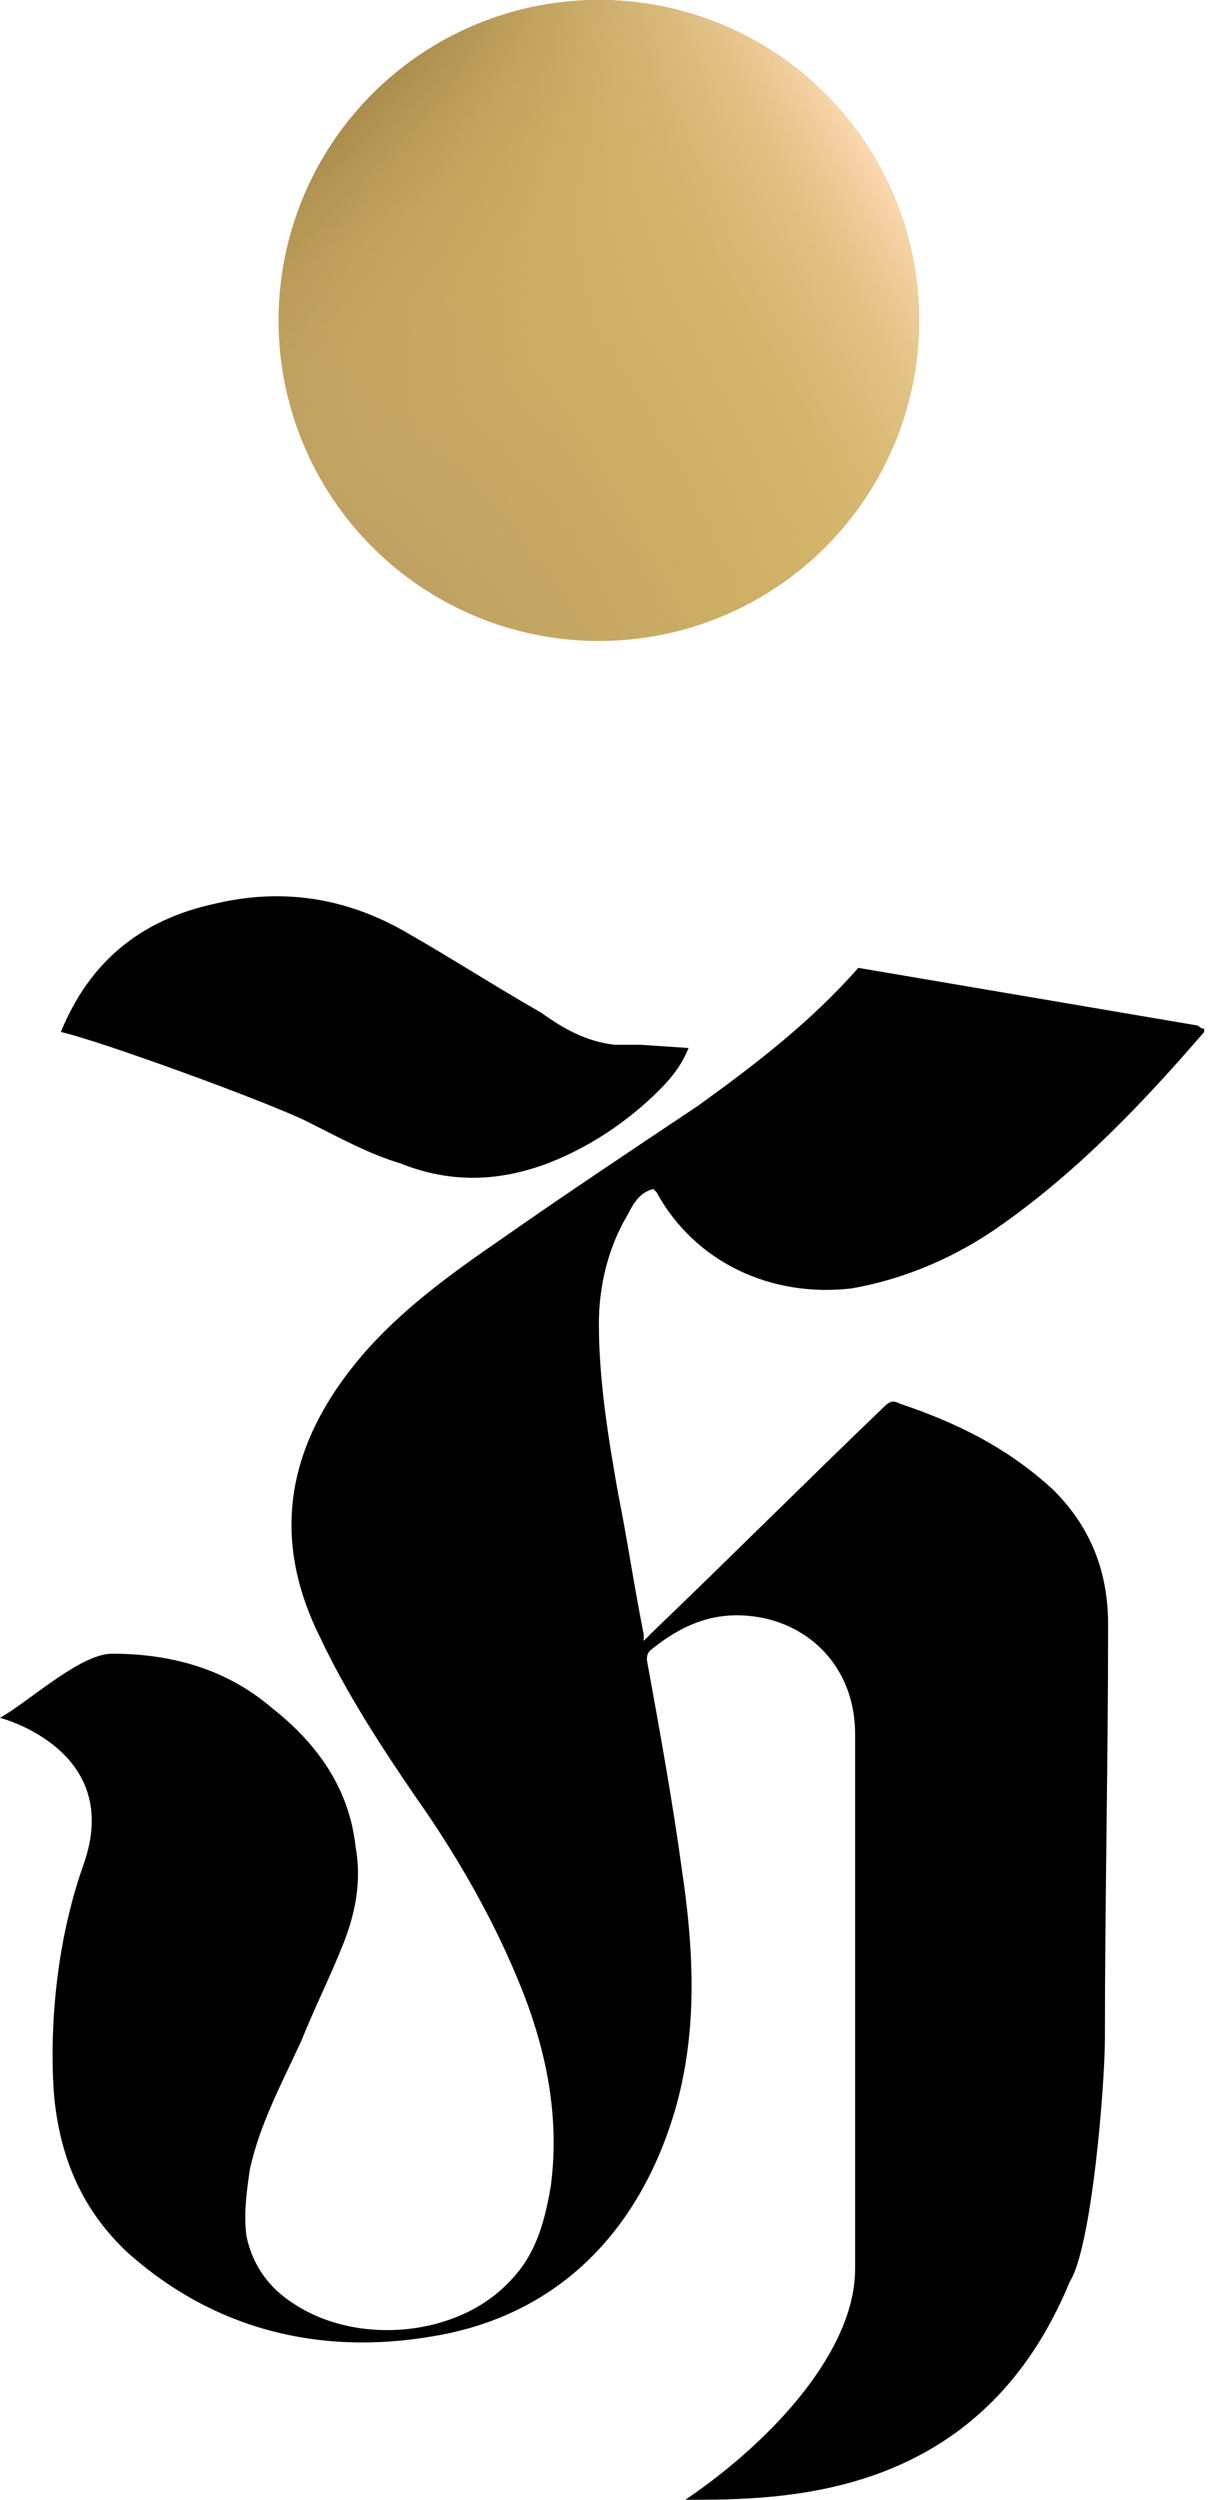
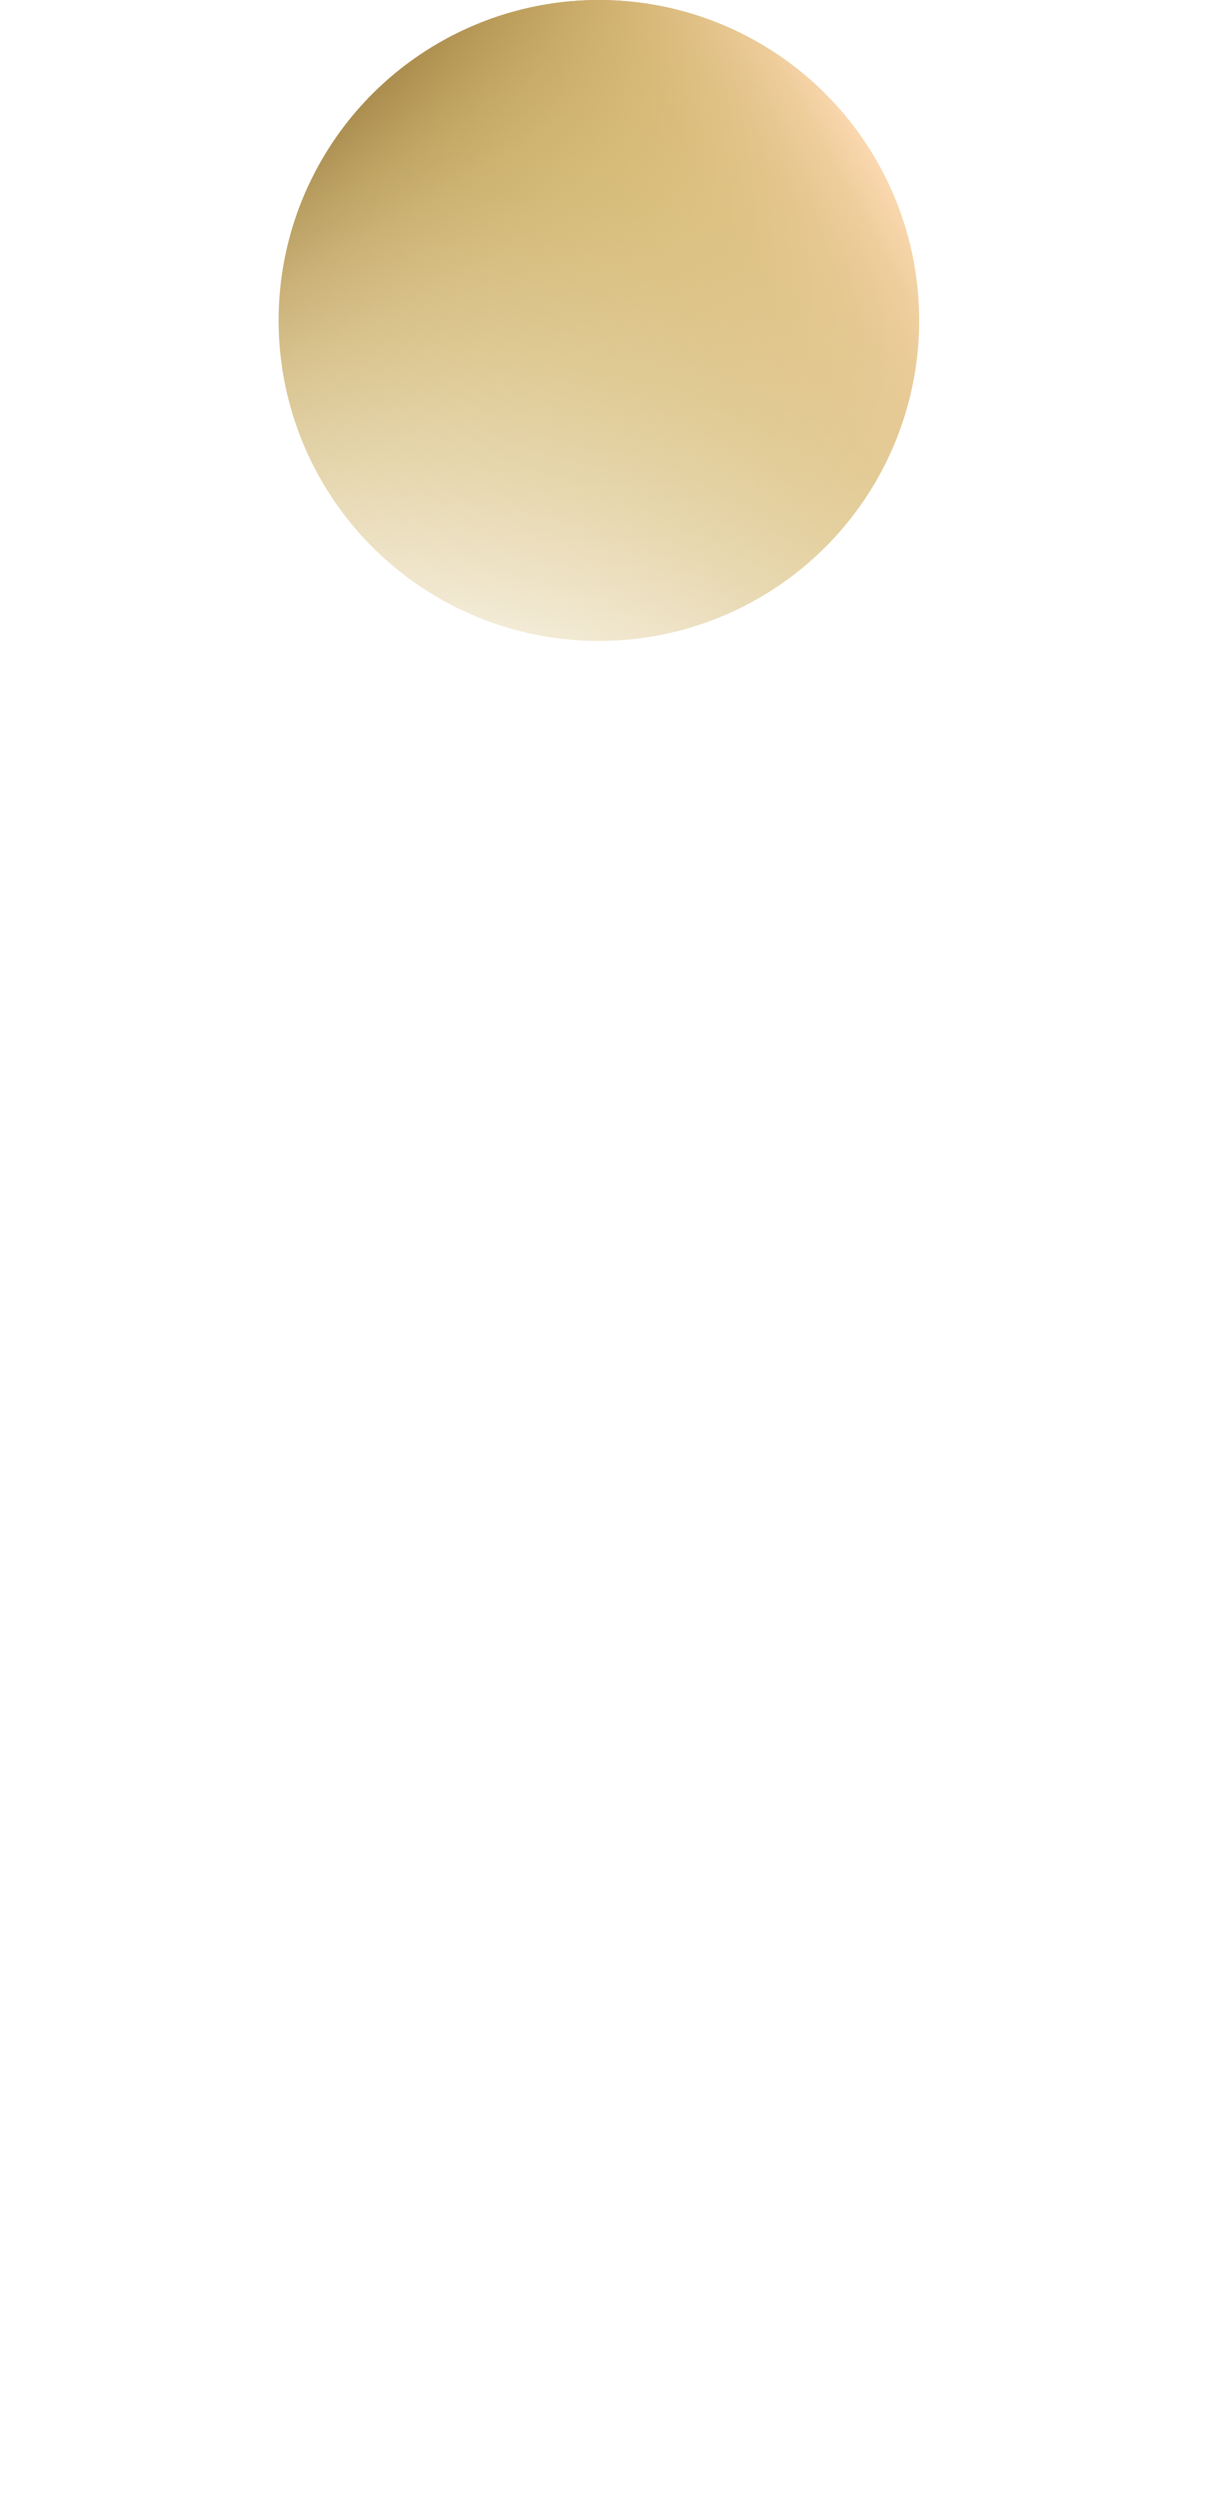
<svg xmlns="http://www.w3.org/2000/svg" viewBox="0 0 38 78">
-   <path fill="none" d="M8.7 0h20v20h-20z" />
-   <path d="M21.4 78c2.8-1.9 5.3-4.7 5.3-7.2V54.1c0-1.8-1.1-3.2-2.8-3.6-1.4-.3-2.5.1-3.6 1-.1.1-.1.2-.1.3.4 2.2.8 4.4 1.1 6.6.4 2.7.5 5.4-.4 8-1.2 3.5-3.7 5.9-7.4 6.5-3.5.6-6.8-.2-9.5-2.6-1.4-1.3-2.1-2.9-2.3-4.8 0 0-.4-3.6.9-7.3C3.9 54.6 0 53.6 0 53.6c.9-.5 2.5-2 3.5-2 1.9 0 3.6.5 5 1.7 1.4 1.1 2.4 2.5 2.6 4.3.2 1.1 0 2.1-.4 3.1s-.9 2-1.3 3c-.6 1.3-1.3 2.6-1.6 4-.1.7-.2 1.4-.1 2.1.2.9.7 1.6 1.5 2.1 2 1.3 5.1 1 6.7-.7.8-.8 1.1-1.8 1.3-3 .3-2.3-.2-4.5-1.1-6.6-.8-1.9-1.9-3.8-3.1-5.5-1.1-1.6-2.2-3.3-3-5-1.6-3.2-1-6.1 1.3-8.8 1.2-1.4 2.7-2.5 4.3-3.6 2-1.4 4.1-2.8 6.2-4.2 1.8-1.3 3.5-2.6 5-4.3L37.4 32s.1.1.2.1v.1c-1.9 2.2-3.9 4.3-6.3 6-1.4 1-3 1.7-4.7 2-2.5.3-4.9-.8-6.1-3l-.1-.1c-.4.1-.6.4-.8.8-.6 1-.9 2.2-.9 3.4 0 1.8.3 3.6.6 5.3.3 1.5.5 2.9.8 4.4v.2l.3-.3c2.4-2.3 4.8-4.7 7.2-7 .2-.2.3-.2.5-.1 1.8.6 3.4 1.4 4.8 2.7 1.2 1.2 1.7 2.6 1.7 4.2 0 4.3-.1 8.6-.1 12.9 0 1.4-.4 6.5-1.1 7.6-2.8 6.8-8.9 6.8-12 6.8m-5.1-49l.2.2m-14.6 3c1.3.3 6.5 2.2 7.7 2.8 1 .5 1.9 1 2.9 1.3 1.5.6 3 .6 4.6 0 1.3-.5 2.5-1.3 3.5-2.3.4-.4.7-.8.9-1.3l-1.5-.1h-.8c-.9-.1-1.6-.5-2.3-1-1.4-.8-2.8-1.7-4.2-2.5-1.9-1.1-3.9-1.4-6-.9-2.3.5-3.9 1.8-4.8 4" />
  <linearGradient id="a" gradientUnits="userSpaceOnUse" x1="8.71" y1="10" x2="28.71" y2="10">
    <stop offset="0" stop-color="#b19262" />
    <stop offset="1" stop-color="#d1b365" />
  </linearGradient>
-   <circle fill="url(#a)" cx="18.7" cy="10" r="10" />
  <linearGradient id="b" gradientUnits="userSpaceOnUse" x1="13.71" y1="1.338" x2="23.711" y2="18.662">
    <stop offset="0" stop-color="#8d703b" />
    <stop offset=".019" stop-color="#93753f" stop-opacity=".981" />
    <stop offset=".105" stop-color="#a98b4c" stop-opacity=".895" />
    <stop offset=".207" stop-color="#bb9c57" stop-opacity=".793" />
    <stop offset=".333" stop-color="#c7a95f" stop-opacity=".667" />
    <stop offset=".51" stop-color="#cfb164" stop-opacity=".49" />
    <stop offset="1" stop-color="#d1b365" stop-opacity="0" />
  </linearGradient>
  <circle fill="url(#b)" cx="18.7" cy="10" r="10" />
  <linearGradient id="c" gradientUnits="userSpaceOnUse" x1="46.965" y1="31.906" x2="56.967" y2="49.229" gradientTransform="rotate(90 50.622 8.656)">
    <stop offset="0" stop-color="#fbd8b0" />
    <stop offset=".064" stop-color="#efcd9b" stop-opacity=".936" />
    <stop offset=".146" stop-color="#e4c387" stop-opacity=".854" />
    <stop offset=".243" stop-color="#dcbc78" stop-opacity=".757" />
    <stop offset=".363" stop-color="#d6b76d" stop-opacity=".637" />
    <stop offset=".532" stop-color="#d2b467" stop-opacity=".468" />
    <stop offset="1" stop-color="#d1b365" stop-opacity="0" />
  </linearGradient>
  <circle fill="url(#c)" cx="18.7" cy="10" r="10" />
</svg>